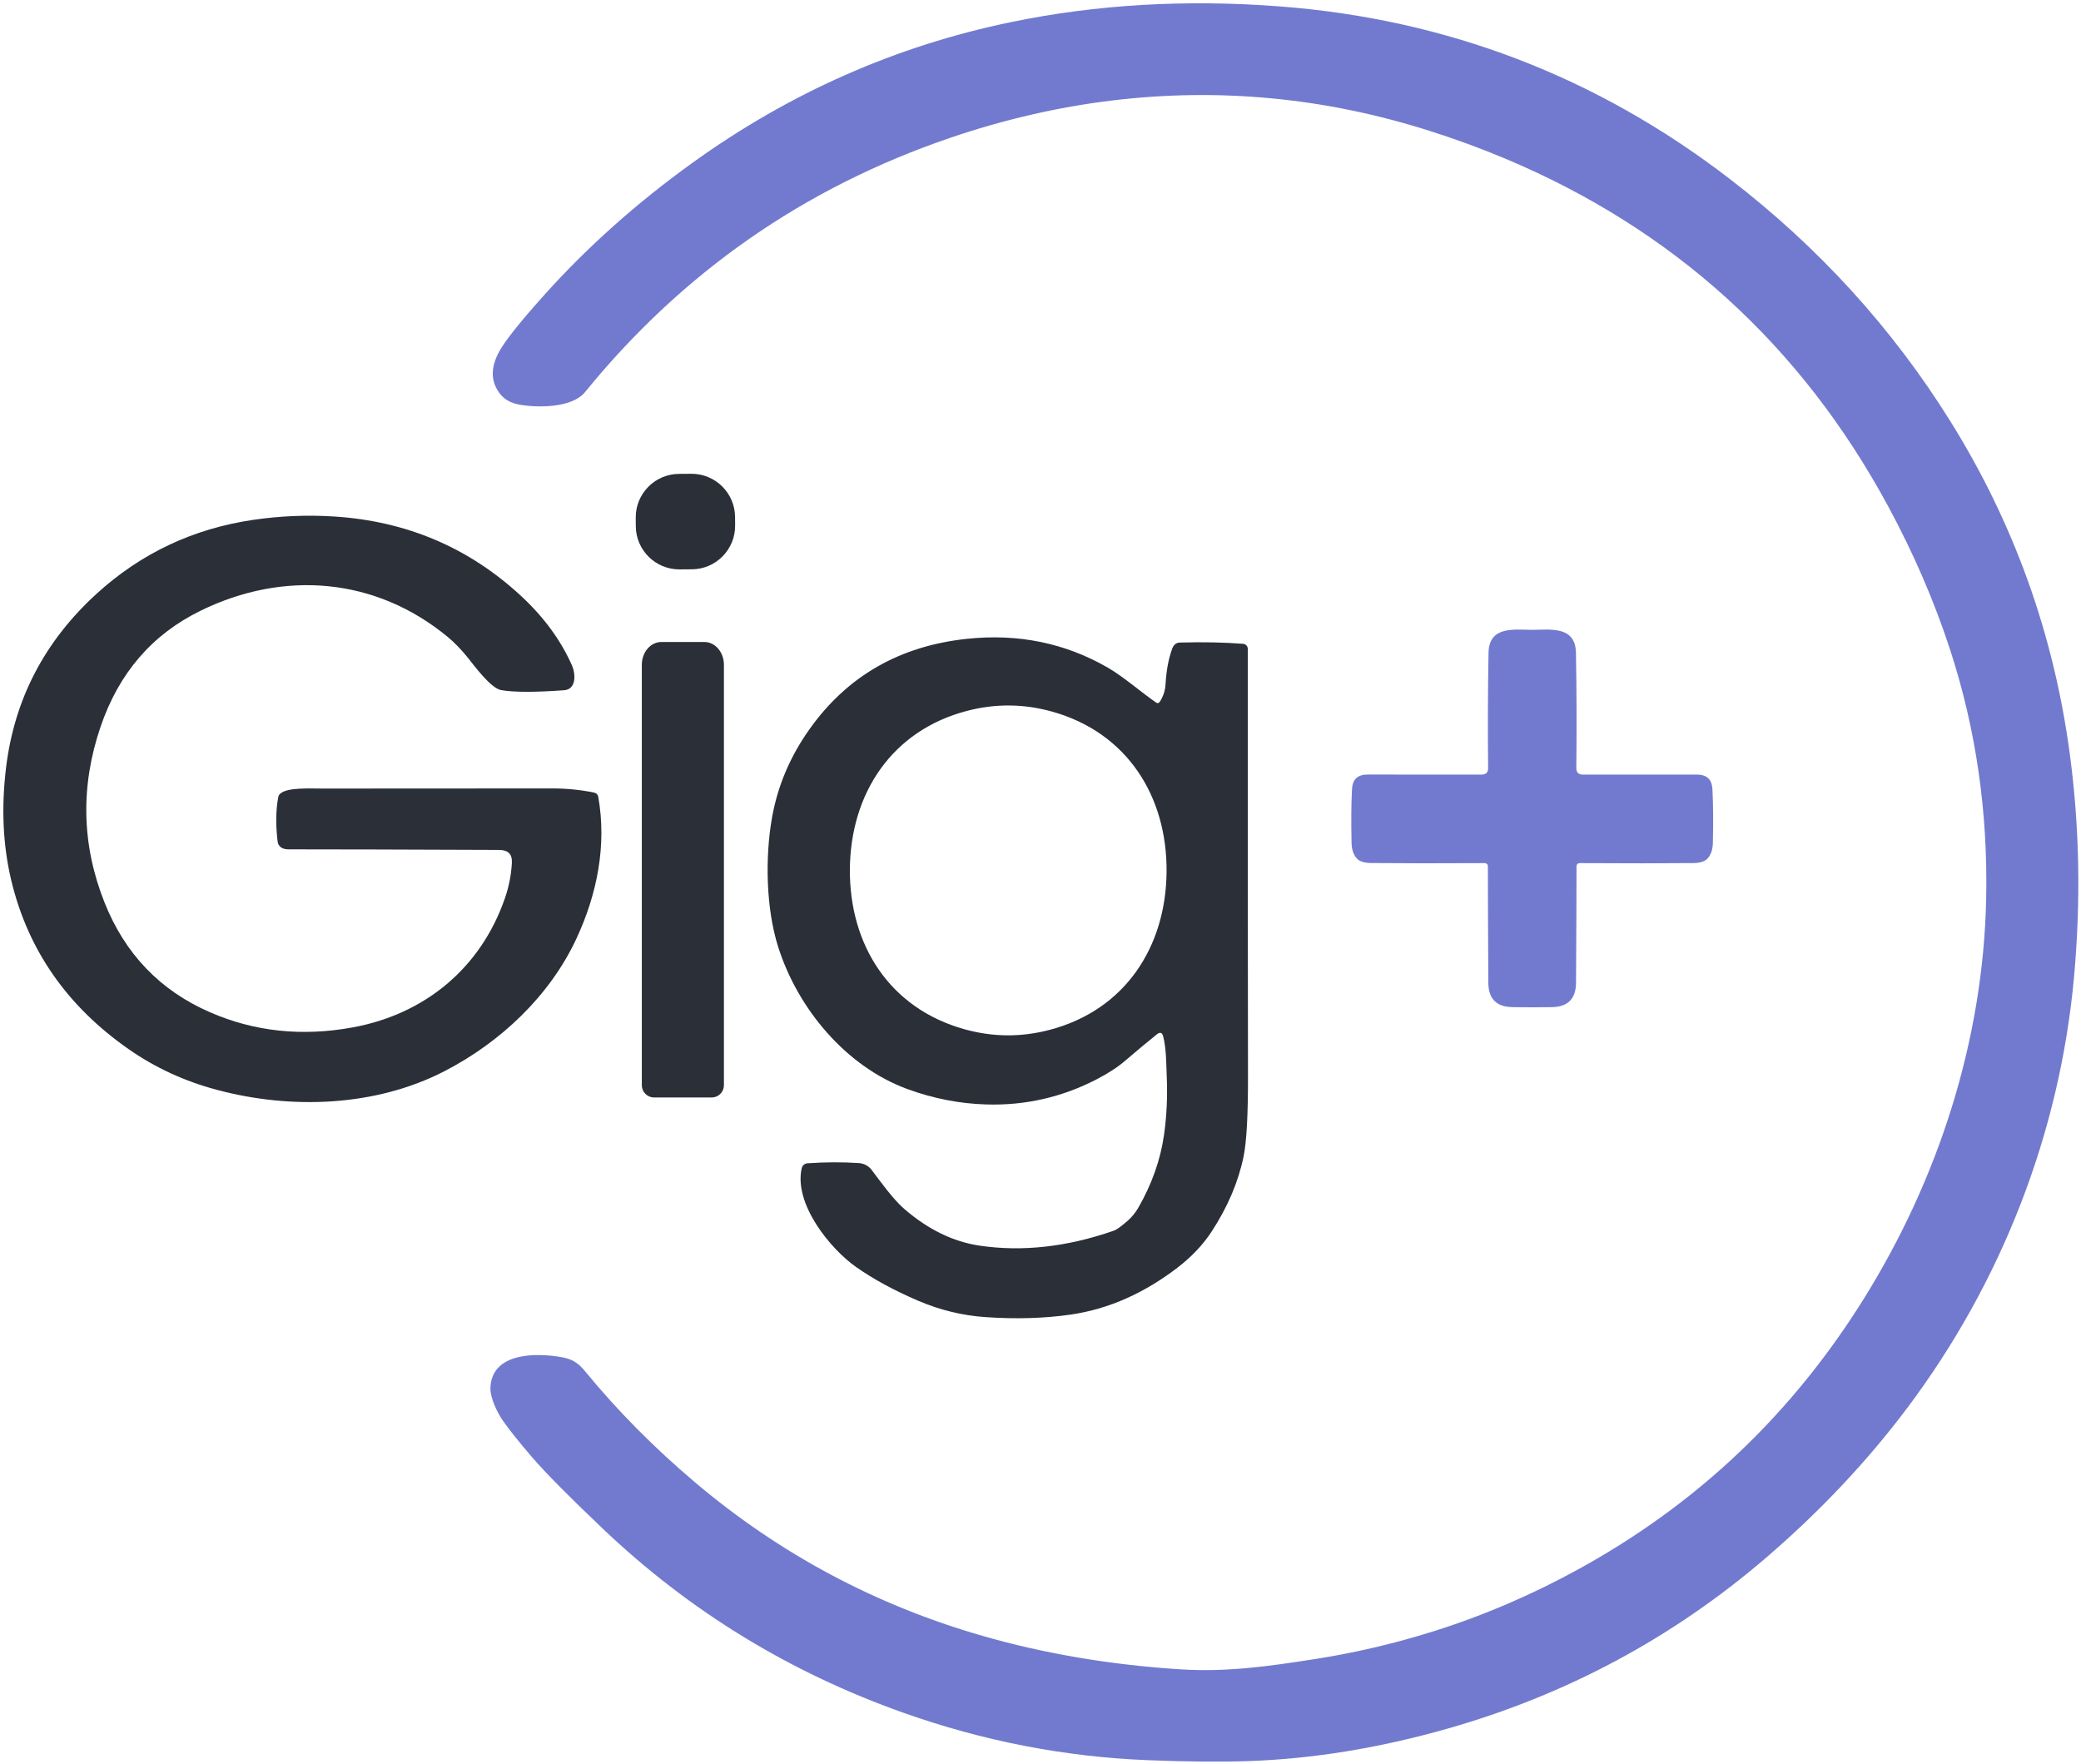
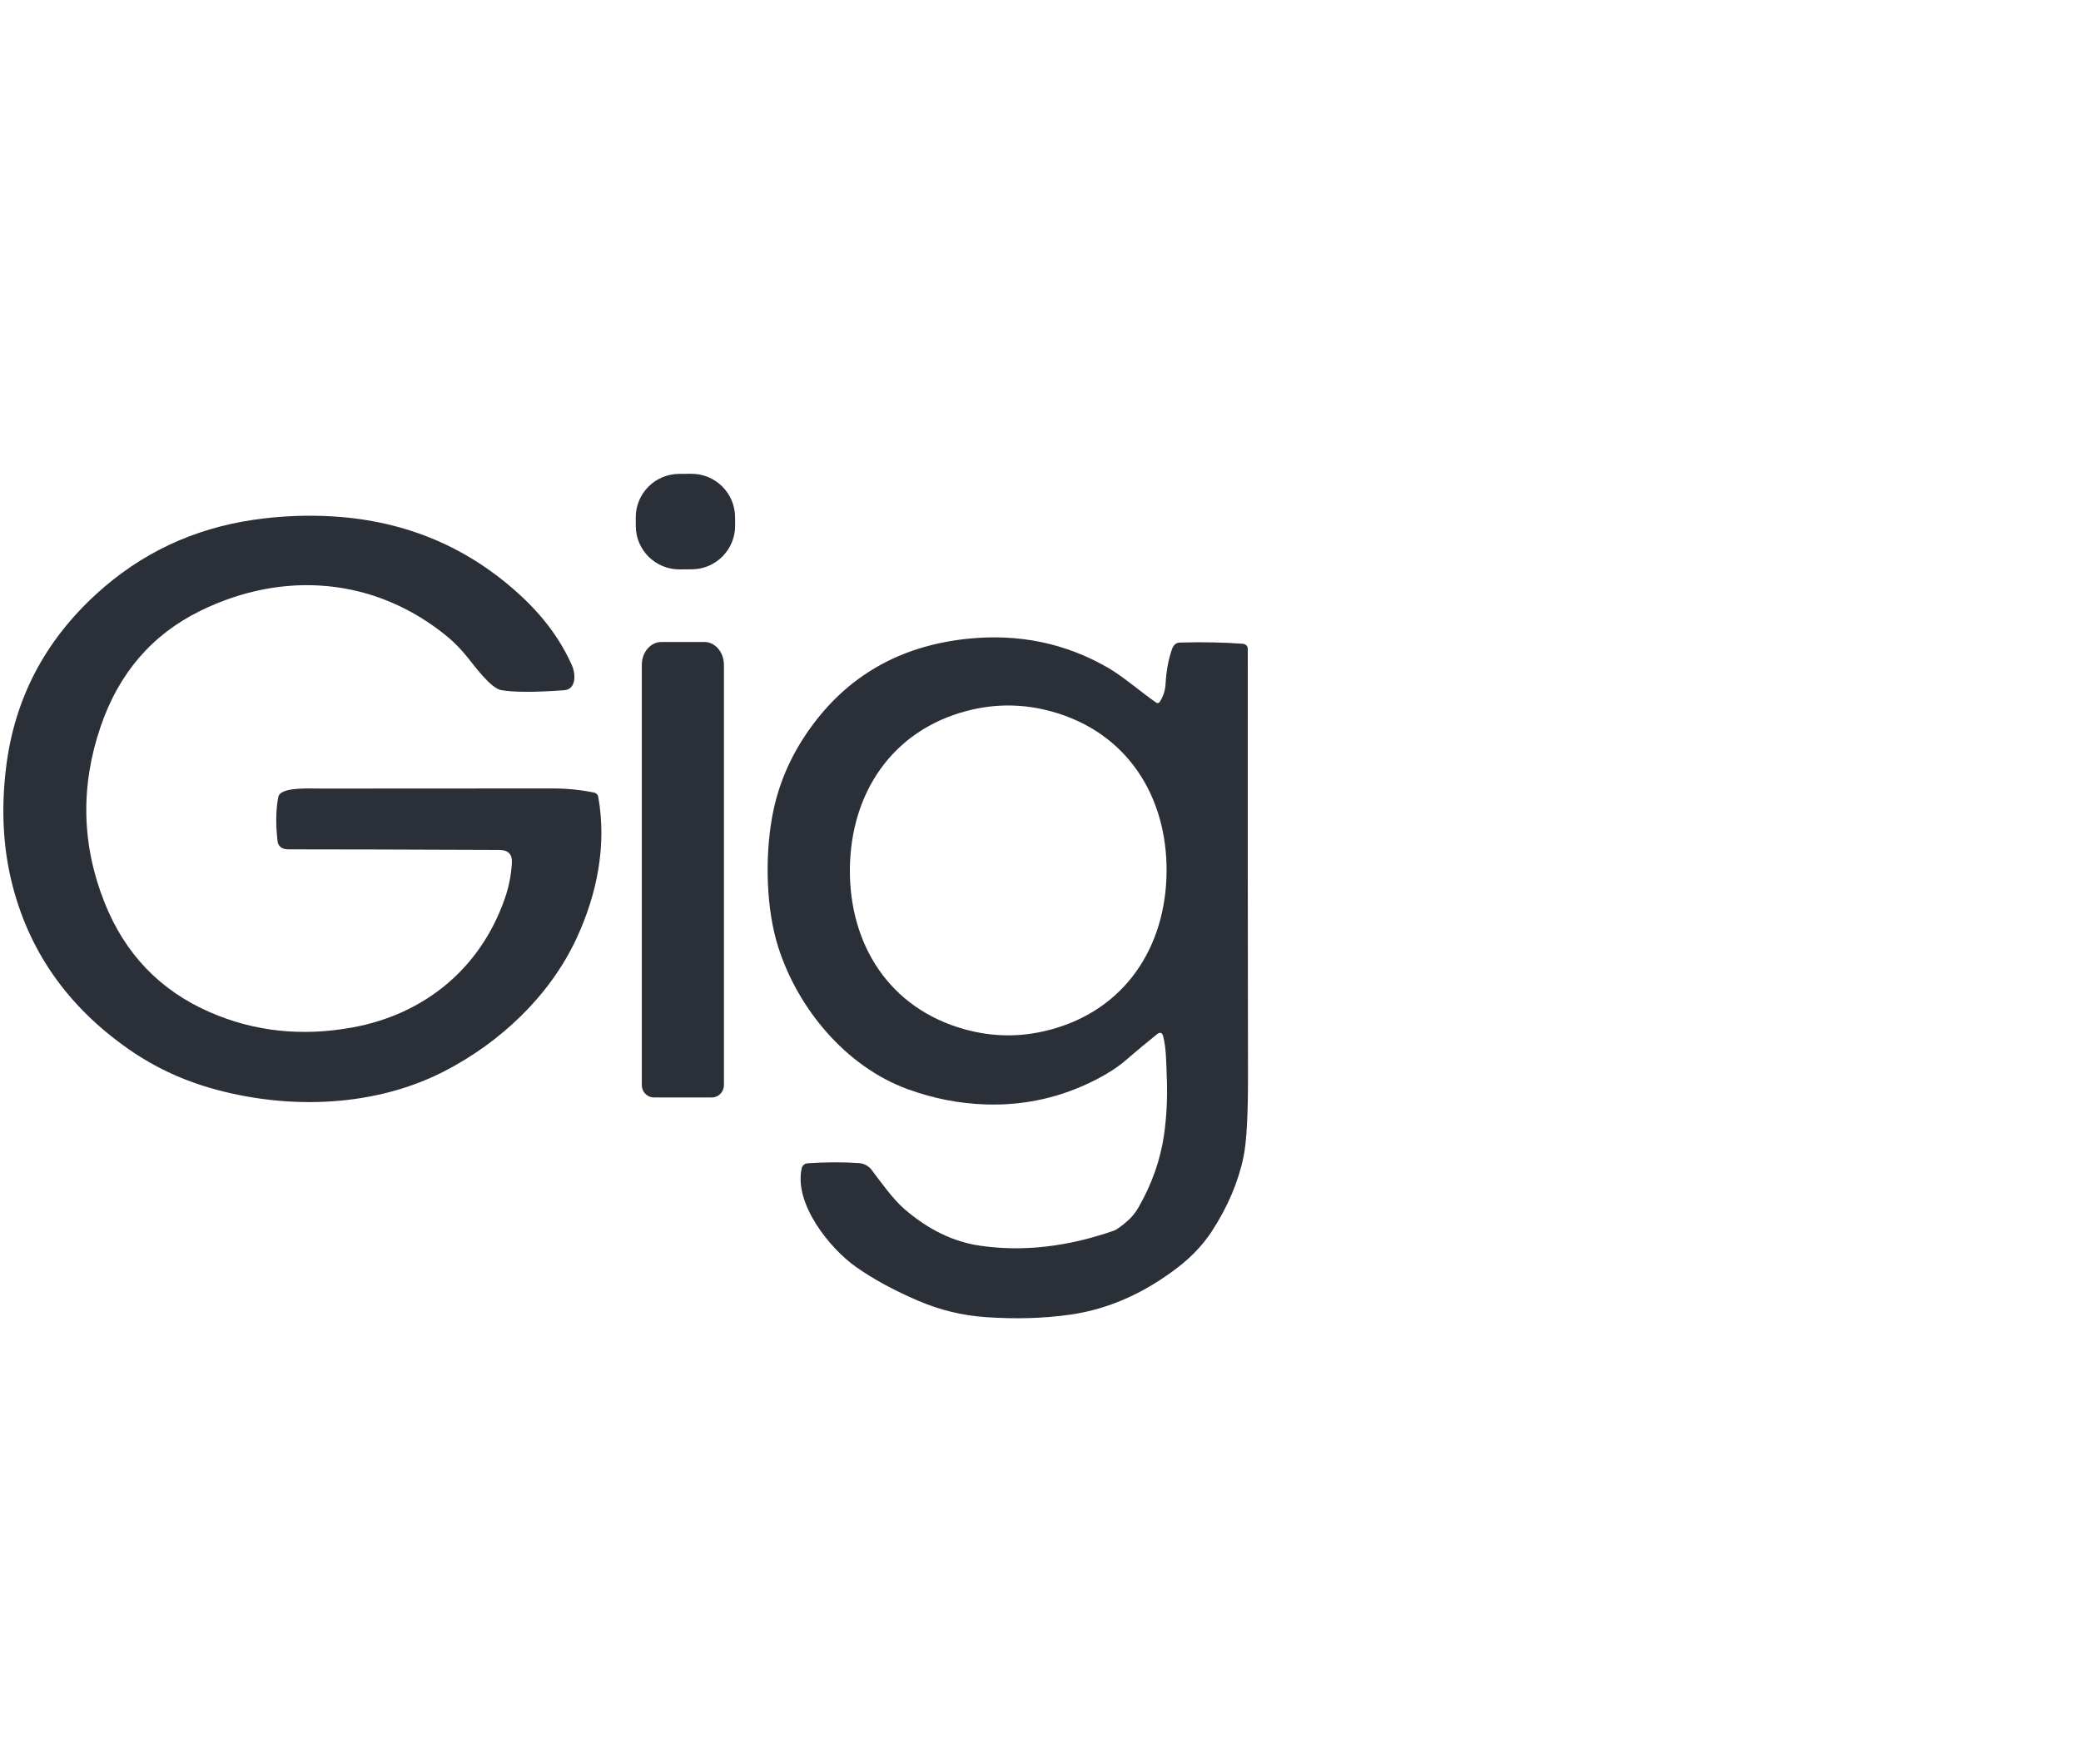
<svg xmlns="http://www.w3.org/2000/svg" width="512" height="434" viewBox="0 0 512 434" fill="none">
  <g clip-path="url(#clip0_199_476)">
-     <path d="M273.55 24.73C260.25 26.343 246.963 29.413 233.69 33.94C197.803 46.193 167.89 67.03 143.95 96.45C140.77 100.37 132.33 100.37 127.76 99.54C125.693 99.167 124.113 98.28 123.02 96.88C120.693 93.887 120.647 90.39 122.88 86.39C124.38 83.697 128.043 79.103 133.87 72.61C144.423 60.837 156.573 49.997 170.32 40.09C194.28 22.823 220.47 11.263 248.89 5.41C269.81 1.097 291.78 -0.183 314.8 1.57C355.94 4.703 392.877 18.86 425.61 44.04C447.477 60.86 465.547 80.703 479.82 103.57C495.533 128.75 505.353 156.143 509.28 185.75C511.64 203.537 511.977 221.72 510.29 240.3C506.79 278.89 492.32 315.7 469.2 346.45C459.307 359.61 447.743 371.87 434.51 383.23C411.563 402.93 385.43 416.947 356.11 425.28C339.27 430.067 322.91 432.727 307.03 433.26C300.157 433.493 291.92 433.417 282.32 433.03C261.86 432.203 241.83 428.31 222.23 421.35C194.263 411.43 169.647 396.363 148.38 376.15C139.993 368.177 134.147 362.267 130.84 358.42C127.513 354.54 125.11 351.523 123.63 349.37C122.33 347.48 120.57 343.83 120.66 341.43C120.98 332.71 131.82 332.77 138.17 333.88C140.69 334.33 142.2 335.22 143.94 337.34C151.907 347.047 160.937 356.167 171.03 364.7C191.837 382.287 215.383 394.863 241.67 402.43C256.903 406.817 273.127 409.567 290.34 410.68C301.56 411.4 311.73 410.02 323.86 408.1C350.2 403.927 374.74 394.8 397.48 380.72C422.327 365.333 442.647 344.997 458.44 319.71C476.92 290.14 487.96 255.91 488.67 221.02C489.103 199.693 486.143 179.293 479.79 159.82C475.897 147.9 470.82 136.15 464.56 124.57C443.127 84.903 411.693 56.377 370.26 38.99C364.253 36.47 358.007 34.183 351.52 32.13C325.88 24.01 299.89 21.543 273.55 24.73Z" fill="#727ACF" />
    <path d="M170.068 116.56L167.048 116.581C161.133 116.622 156.372 121.45 156.413 127.365L156.428 129.445C156.469 135.36 161.297 140.121 167.212 140.08L170.232 140.059C176.147 140.018 180.908 135.189 180.867 129.275L180.853 127.195C180.811 121.28 175.983 116.518 170.068 116.56Z" fill="#2A2F38" />
    <path d="M125.94 212.31C126.07 210.04 124.93 209.1 122.75 209.09C99.623 208.997 82.373 208.95 71 208.95C69.593 208.95 68.717 208.43 68.37 207.39C68.297 207.157 68.2 206.267 68.08 204.72C67.847 201.54 67.977 198.66 68.47 196.08C68.537 195.747 68.7 195.467 68.96 195.24C70.75 193.68 76.02 194 79.52 194C85.46 194.007 104.287 193.997 136 193.97C139.46 193.97 142.837 194.307 146.13 194.98C146.737 195.107 147.093 195.473 147.2 196.08C149.3 207.93 146.93 219.96 141.8 230.96C135.22 245.05 123.11 256.43 109.35 263.53C92.39 272.27 71.6 273.02 53.22 268.08C45.373 265.973 38.237 262.687 31.81 258.22C16.517 247.6 6.827 233.68 2.74 216.46C0.713 207.893 0.297 198.693 1.49 188.86C3.523 172.067 10.913 157.837 23.66 146.17C34.613 136.143 47.52 130.047 62.38 127.88C69.047 126.913 75.683 126.643 82.29 127.07C100.097 128.223 115.417 134.753 128.25 146.66C133.837 151.847 138 157.54 140.74 163.74C141.62 165.74 141.86 169.59 138.78 169.81C131.533 170.337 126.367 170.323 123.28 169.77C120.75 169.31 116.77 163.88 115.14 161.85C113.467 159.777 111.807 158.06 110.16 156.7C92.43 142.06 69.82 140.2 49.28 150.28C37.4 156.107 29.217 165.623 24.73 178.83C19.77 193.417 20.083 207.777 25.67 221.91C30.697 234.623 39.353 243.66 51.64 249.02C62.573 253.787 74.263 255.037 86.71 252.77C104.43 249.54 118.24 238.27 124.23 220.97C125.203 218.157 125.773 215.27 125.94 212.31Z" fill="#2A2F38" />
-     <path d="M376.99 154.95C381.3 154.95 387.62 153.87 387.74 160.6C387.907 169.9 387.937 179.347 387.83 188.94C387.823 190.02 388.357 190.56 389.43 190.56H417.52C419.933 190.56 421.2 191.76 421.32 194.16C421.507 197.693 421.543 202.077 421.43 207.31C421.397 208.983 420.957 210.287 420.11 211.22C419.45 211.94 418.27 212.31 416.57 212.33C409.523 212.403 400.207 212.407 388.62 212.34C388.424 212.34 388.236 212.418 388.097 212.557C387.958 212.696 387.88 212.884 387.88 213.08C387.873 220.08 387.833 229.64 387.76 241.76C387.733 245.727 385.74 247.73 381.78 247.77C379.787 247.797 378.183 247.81 376.97 247.81C375.757 247.81 374.153 247.797 372.16 247.77C368.2 247.73 366.207 245.727 366.18 241.76C366.113 229.64 366.077 220.08 366.07 213.08C366.07 212.884 365.992 212.696 365.853 212.557C365.715 212.418 365.526 212.34 365.33 212.34C353.743 212.4 344.427 212.393 337.38 212.32C335.68 212.3 334.5 211.93 333.84 211.21C332.993 210.277 332.557 208.973 332.53 207.3C332.417 202.067 332.453 197.683 332.64 194.15C332.76 191.75 334.027 190.55 336.44 190.55L364.53 190.56C365.603 190.56 366.137 190.02 366.13 188.94C366.03 179.347 366.063 169.9 366.23 160.6C366.35 153.87 372.67 154.95 376.99 154.95Z" fill="#727ACF" />
    <path d="M286.2 255C285.947 254 285.42 253.823 284.62 254.47C282.173 256.43 279.6 258.573 276.9 260.9C275.047 262.5 272.69 264.04 269.83 265.52C261.27 269.947 252.197 272.01 242.61 271.71C236.05 271.51 229.6 270.25 223.26 267.93C208.11 262.38 196.24 248.12 191.43 232.87C188.5 223.56 188.19 211.1 189.93 201.23C191.297 193.423 194.367 186.157 199.14 179.43C208.433 166.317 221.387 158.89 238 157.15C250.6 155.837 262.15 158.22 272.65 164.3C276.4 166.47 281.1 170.56 284.49 172.87C284.553 172.914 284.625 172.945 284.7 172.961C284.776 172.977 284.854 172.978 284.931 172.963C285.007 172.948 285.08 172.918 285.145 172.874C285.21 172.831 285.266 172.775 285.31 172.71C286.197 171.363 286.683 169.887 286.77 168.28C286.957 164.987 287.49 162.117 288.37 159.67C288.737 158.637 289.37 158.107 290.27 158.08C295.91 157.92 301.103 158.023 305.85 158.39C306.164 158.415 306.456 158.557 306.67 158.787C306.883 159.017 307.001 159.318 307 159.63C306.98 196.143 306.997 231.24 307.05 264.92C307.063 274.413 306.7 280.957 305.96 284.55C304.66 290.81 302.053 296.937 298.14 302.93C296 306.217 293.177 309.203 289.67 311.89C281.81 317.9 273.04 322.06 263.21 323.44C256.85 324.34 249.98 324.54 242.6 324.04C236.847 323.653 231.287 322.31 225.92 320.01C219.96 317.457 214.857 314.683 210.61 311.69C204.25 307.22 195.27 296.18 197.25 287.4C197.322 287.074 197.499 286.781 197.753 286.563C198.007 286.345 198.325 286.214 198.66 286.19C203.073 285.883 207.3 285.867 211.34 286.14C211.952 286.181 212.548 286.352 213.086 286.642C213.624 286.932 214.093 287.334 214.46 287.82C216.58 290.62 219.71 295.03 222.51 297.44C228.37 302.493 234.543 305.497 241.03 306.45C251.537 307.997 262.527 306.773 274 302.78C274.72 302.533 275.863 301.72 277.43 300.34C278.483 299.413 279.363 298.337 280.07 297.11C283.403 291.31 285.51 285.343 286.39 279.21C287.057 274.577 287.277 269.683 287.05 264.53C286.93 261.63 286.96 258.08 286.2 255ZM209.1 213.83C208.96 232.39 218.82 248.07 237.29 253.21C240.79 254.183 244.273 254.683 247.74 254.71C251.207 254.737 254.7 254.29 258.22 253.37C276.77 248.52 286.87 233 287.02 214.44C287.16 195.88 277.3 180.2 258.83 175.06C255.33 174.087 251.847 173.587 248.38 173.56C244.913 173.527 241.42 173.97 237.9 174.89C219.36 179.74 209.25 195.27 209.1 213.83Z" fill="#2A2F38" />
    <path d="M160.93 270C160.129 270 159.361 269.682 158.795 269.115C158.228 268.549 157.91 267.781 157.91 266.98V163.56C157.91 162.069 158.416 160.64 159.316 159.586C160.216 158.532 161.437 157.94 162.71 157.94H173.31C174.583 157.94 175.804 158.532 176.704 159.586C177.604 160.64 178.11 162.069 178.11 163.56V266.98C178.11 267.781 177.792 268.549 177.226 269.115C176.659 269.682 175.891 270 175.09 270H160.93Z" fill="#2A2F38" />
  </g>
  <defs>
    <clipPath id="clip0_199_476">
      <rect width="512" height="434" fill="white" />
    </clipPath>
  </defs>
</svg>